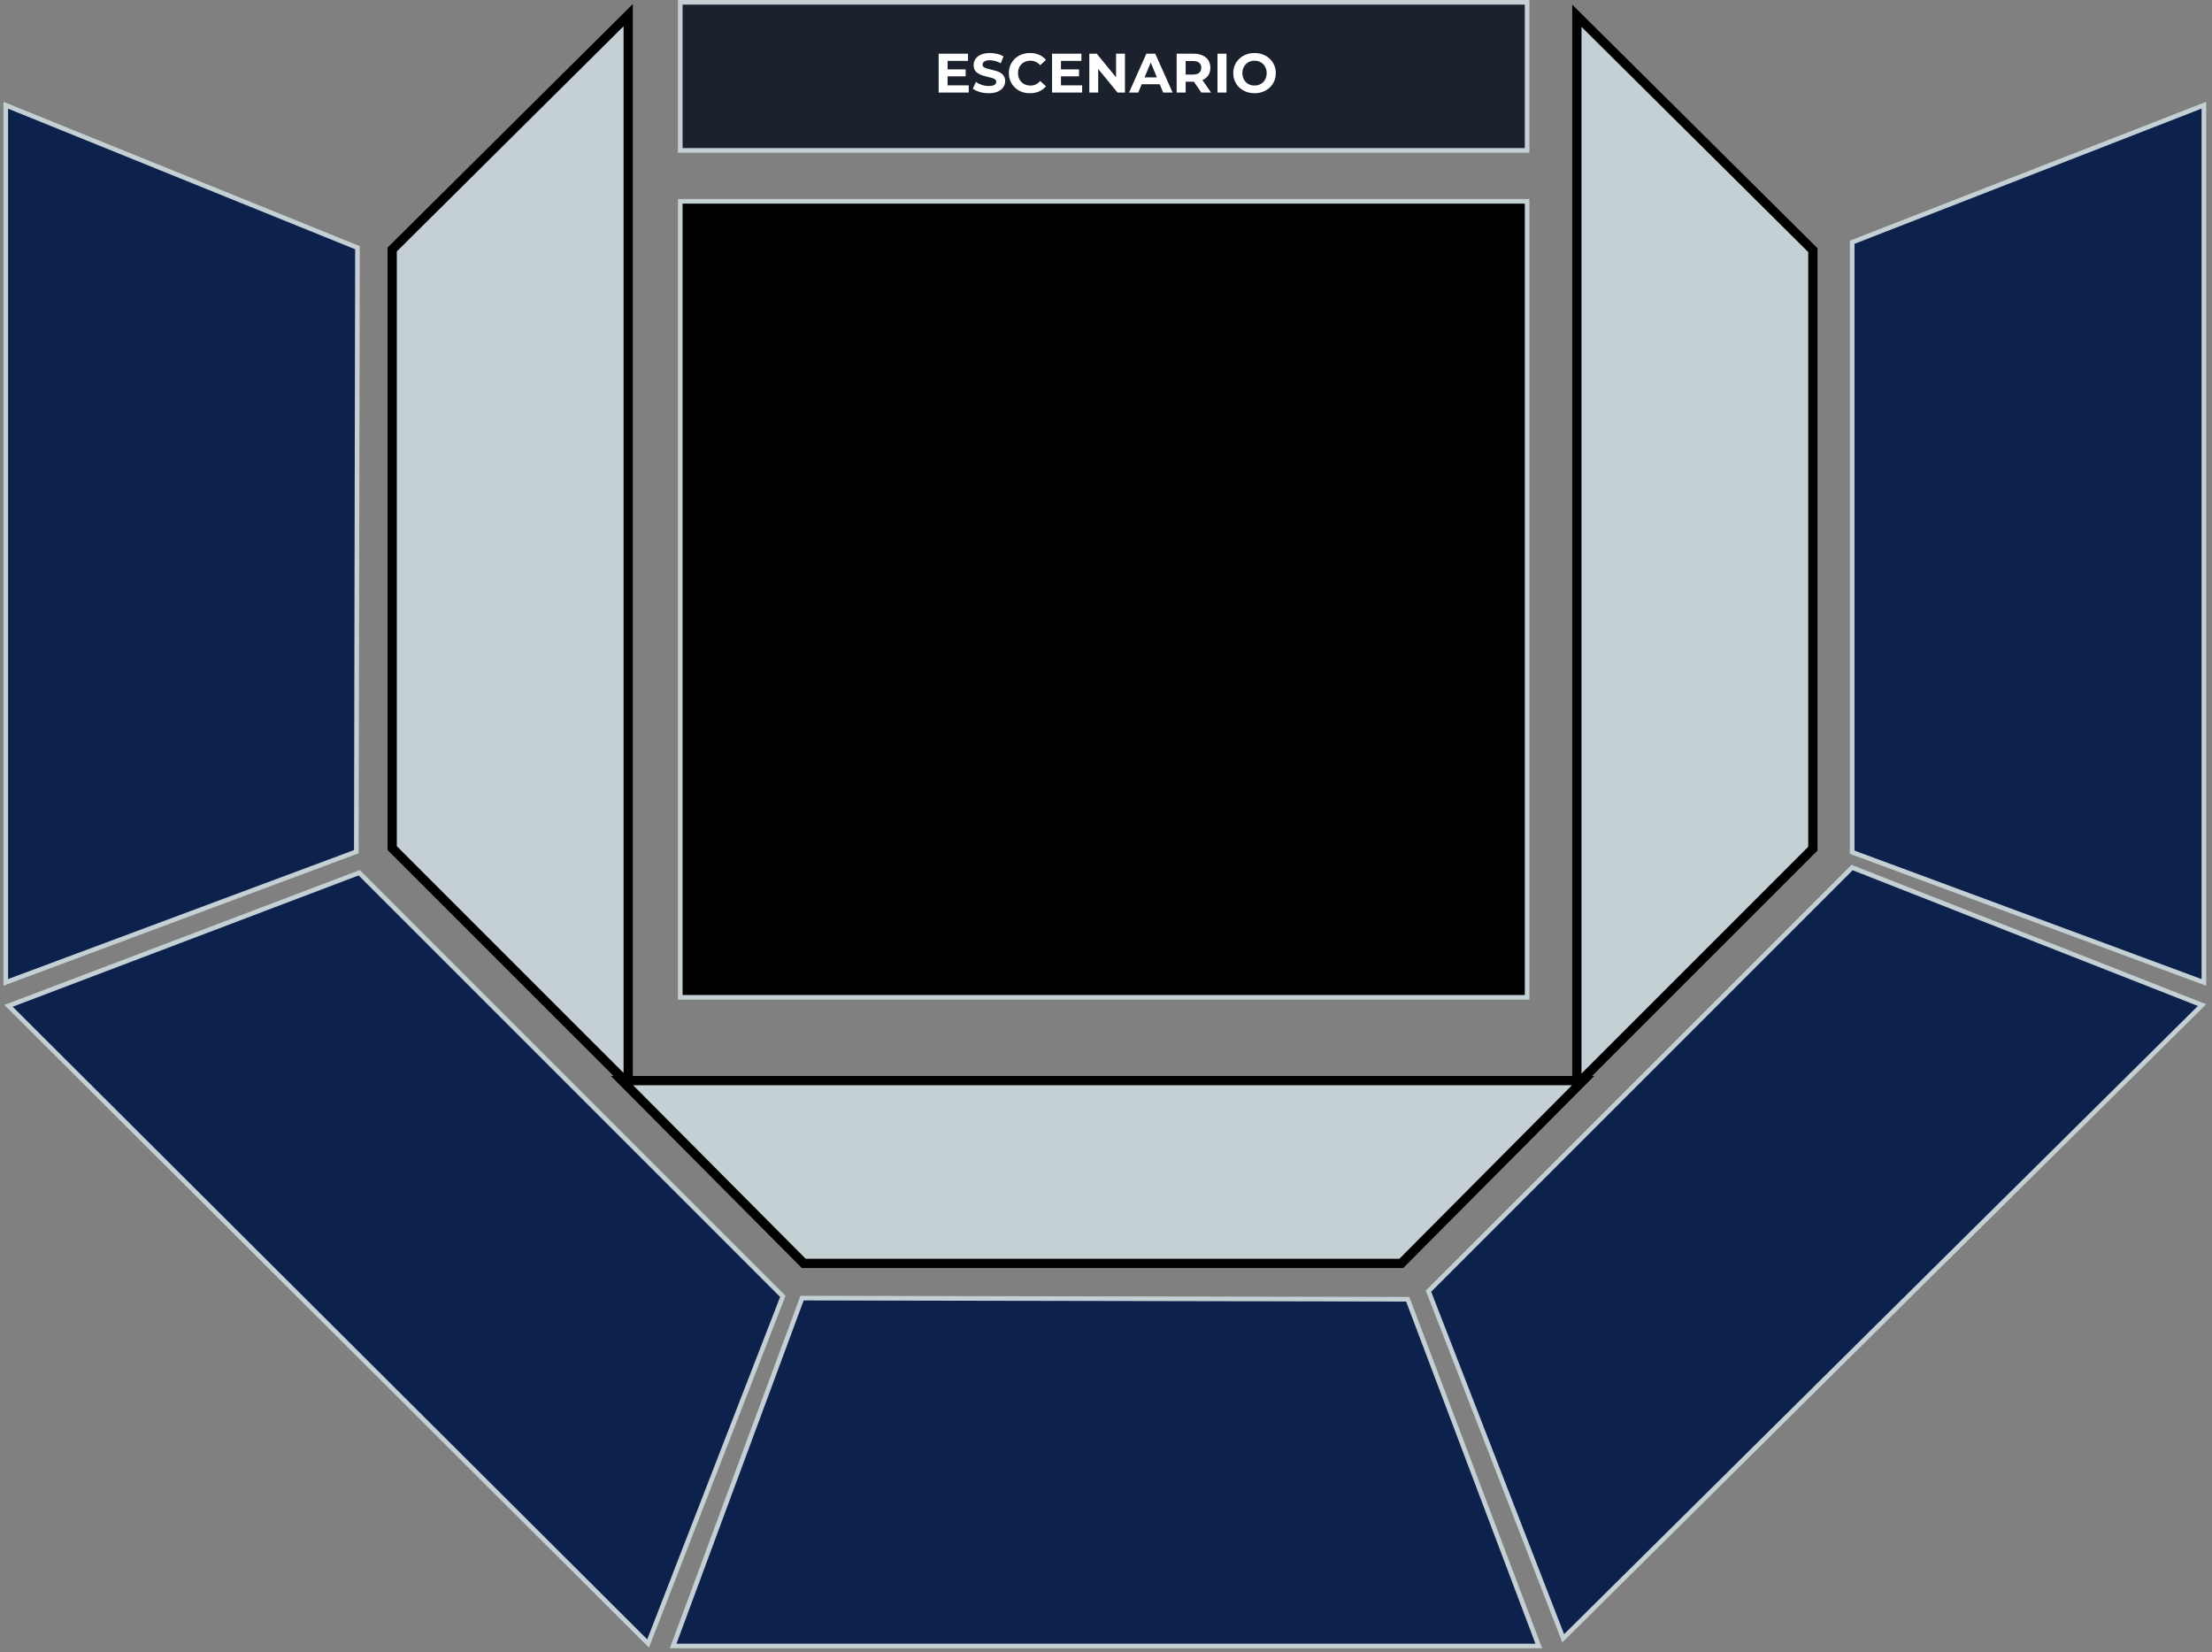
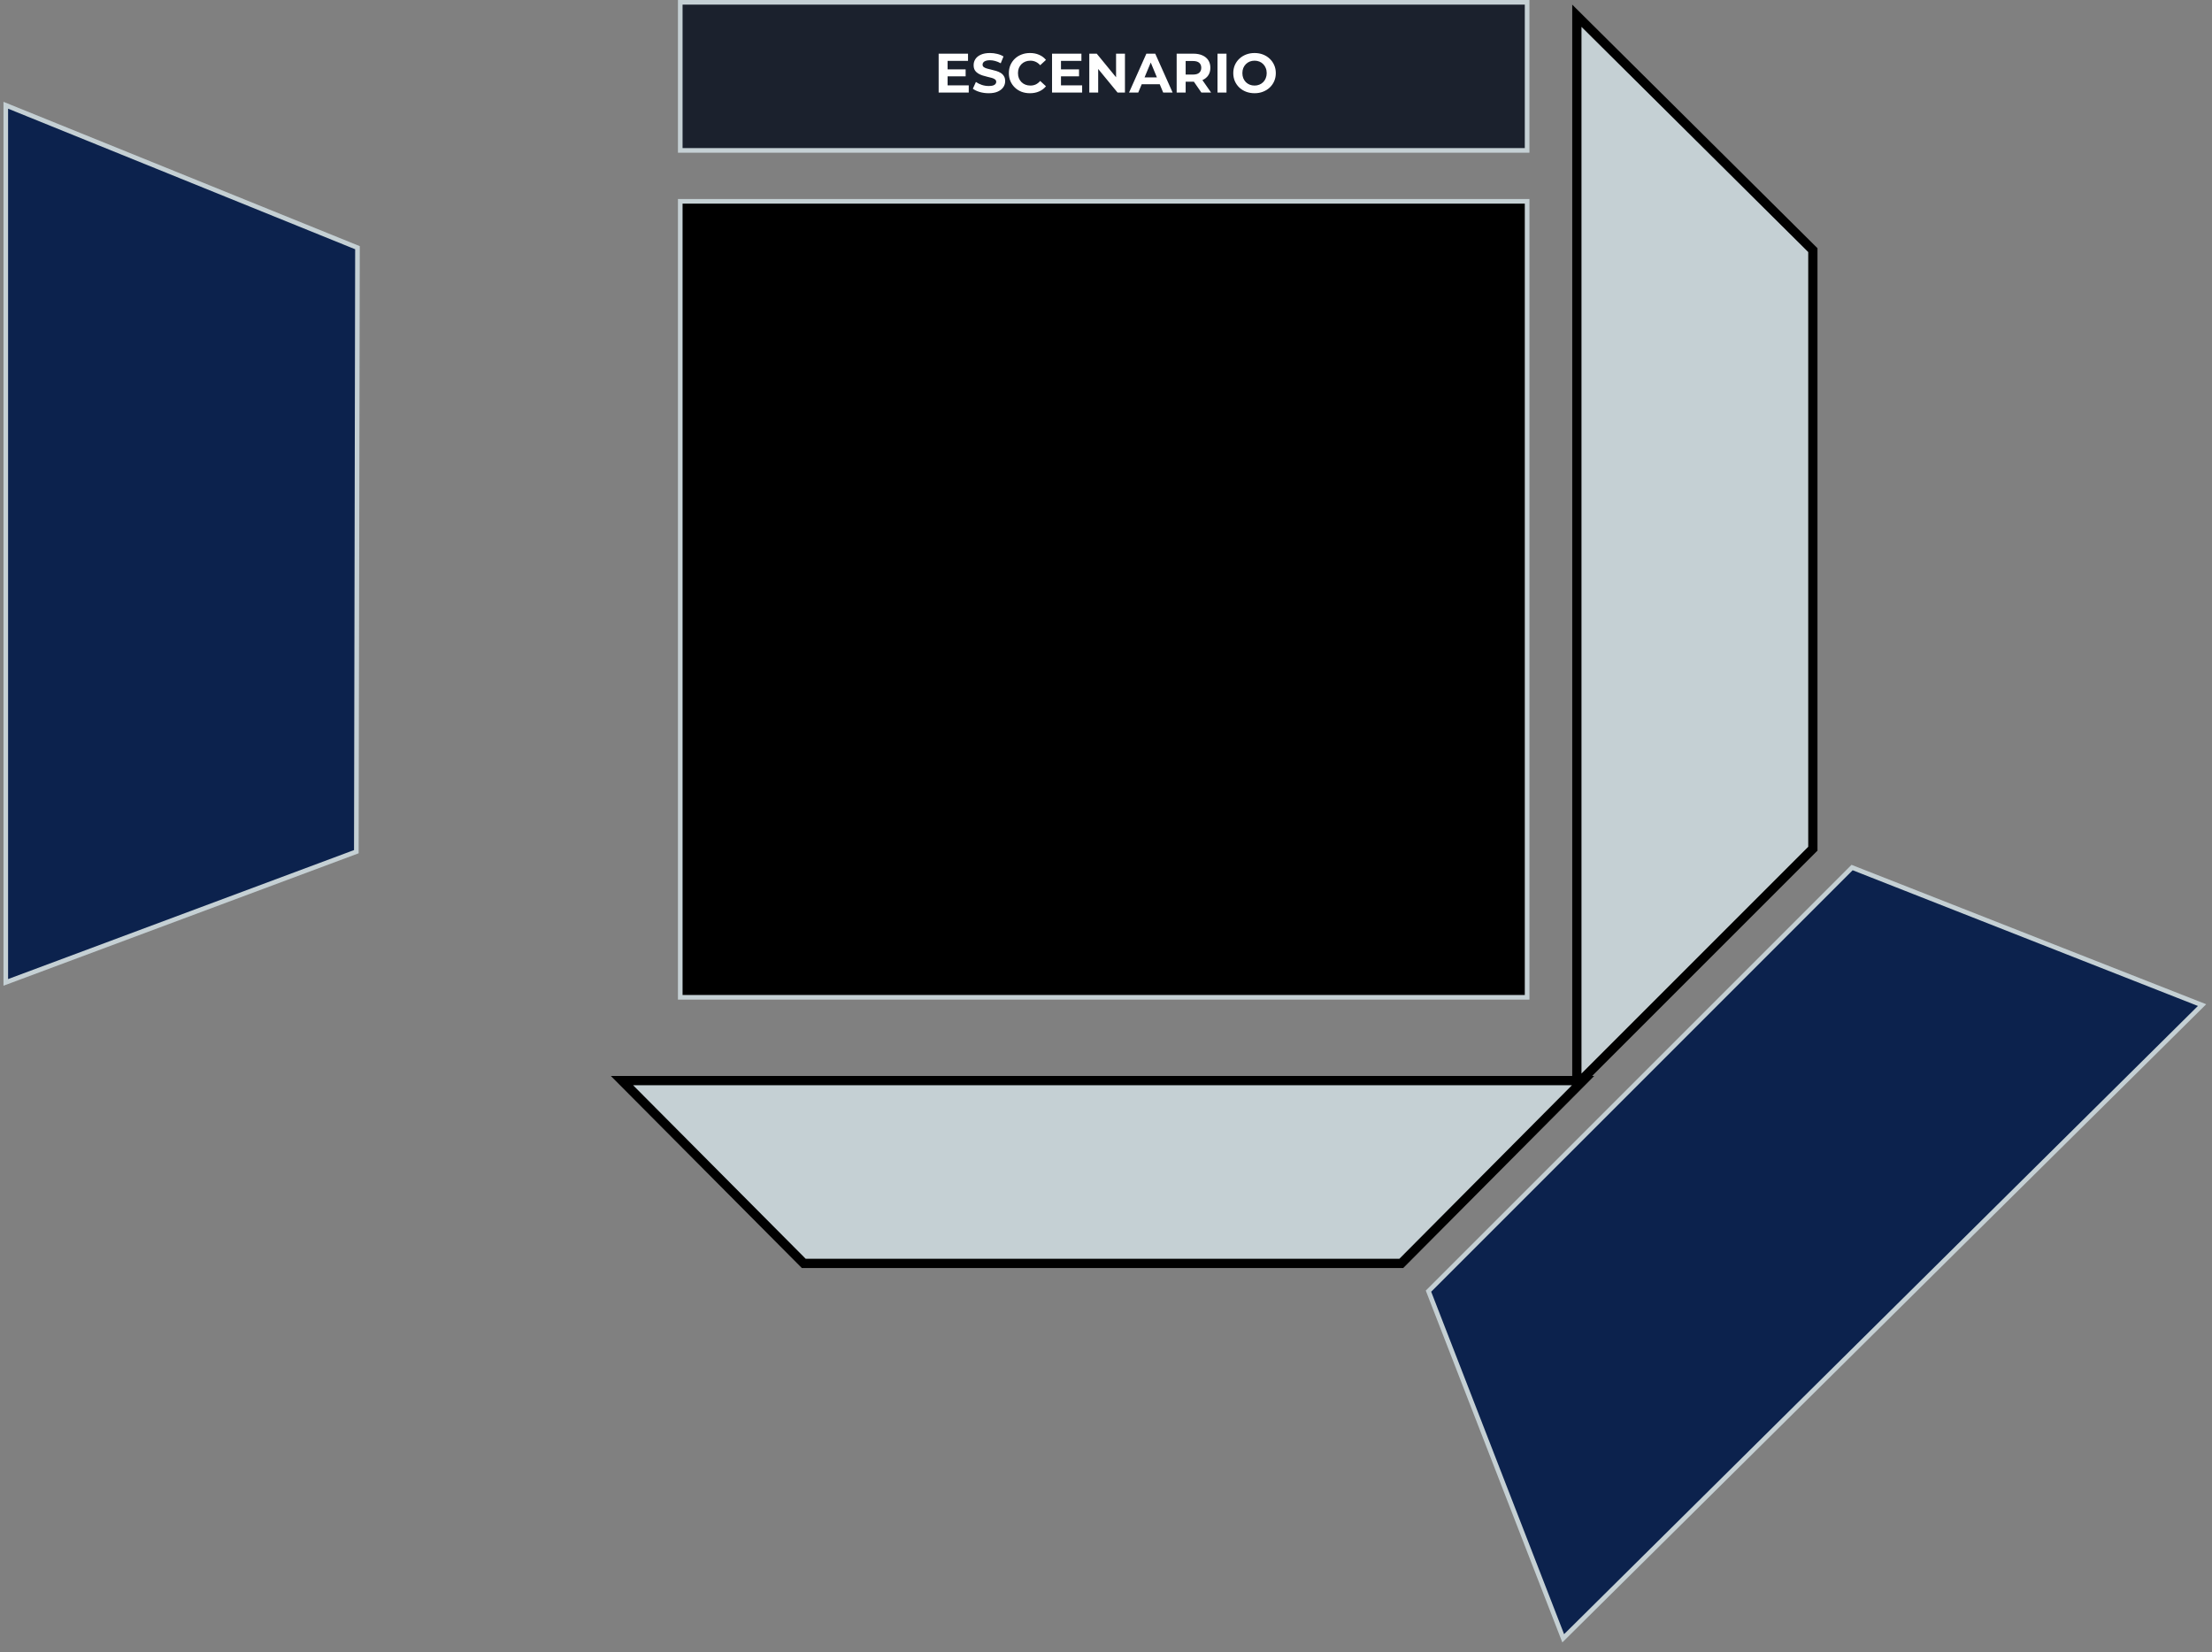
<svg xmlns="http://www.w3.org/2000/svg" width="478" height="357" viewBox="0 0 478 357" fill="none">
  <rect x="0" y="0" width="478" height="357" fill="#808080" stroke="none" />
-   <path d="M304.201 280.745L332.525 355.669H145.467L173.319 280.501L304.201 280.745Z" fill="#0C224D" stroke="#C5D0D4" />
-   <path d="M400.249 184.152L476.249 212.282V22.731L400.249 52.342V184.152Z" fill="#0C224D" stroke="#C5D0D4" />
  <path d="M77.001 184.034L1.249 212.28L1.249 22.742L77.248 53.524L77.001 184.034Z" fill="#0C224D" stroke="#C5D0D4" />
-   <path d="M169.165 280.123L140.053 355.133L1.84 217.342L77.624 188.582L169.165 280.123Z" fill="#0C224D" stroke="#C5D0D4" />
  <path d="M308.689 278.998L337.801 354.01L475.852 217.185L400.227 187.46L308.689 278.998Z" fill="#0C224D" stroke="#C5D0D4" />
  <rect x="147" y="43.5" width="183" height="172" fill="black" stroke="#C5D0D4" />
  <rect x="147" y="0.5" width="183" height="32" fill="#1B212D" stroke="#C5D0D4" />
  <path d="M204.624 14.984H208.668V16.496H204.624V14.984ZM204.768 18.44H209.34V20H202.836V11.6H209.184V13.16H204.768V18.44ZM213.647 20.144C212.975 20.144 212.331 20.056 211.715 19.88C211.099 19.696 210.603 19.46 210.227 19.172L210.887 17.708C211.247 17.964 211.671 18.176 212.159 18.344C212.655 18.504 213.155 18.584 213.659 18.584C214.043 18.584 214.351 18.548 214.583 18.476C214.823 18.396 214.999 18.288 215.111 18.152C215.223 18.016 215.279 17.86 215.279 17.684C215.279 17.46 215.191 17.284 215.015 17.156C214.839 17.02 214.607 16.912 214.319 16.832C214.031 16.744 213.711 16.664 213.359 16.592C213.015 16.512 212.667 16.416 212.315 16.304C211.971 16.192 211.655 16.048 211.367 15.872C211.079 15.696 210.843 15.464 210.659 15.176C210.483 14.888 210.395 14.52 210.395 14.072C210.395 13.592 210.523 13.156 210.779 12.764C211.043 12.364 211.435 12.048 211.955 11.816C212.483 11.576 213.143 11.456 213.935 11.456C214.463 11.456 214.983 11.52 215.495 11.648C216.007 11.768 216.459 11.952 216.851 12.2L216.251 13.676C215.859 13.452 215.467 13.288 215.075 13.184C214.683 13.072 214.299 13.016 213.923 13.016C213.547 13.016 213.239 13.06 212.999 13.148C212.759 13.236 212.587 13.352 212.483 13.496C212.379 13.632 212.327 13.792 212.327 13.976C212.327 14.192 212.415 14.368 212.591 14.504C212.767 14.632 212.999 14.736 213.287 14.816C213.575 14.896 213.891 14.976 214.235 15.056C214.587 15.136 214.935 15.228 215.279 15.332C215.631 15.436 215.951 15.576 216.239 15.752C216.527 15.928 216.759 16.16 216.935 16.448C217.119 16.736 217.211 17.1 217.211 17.54C217.211 18.012 217.079 18.444 216.815 18.836C216.551 19.228 216.155 19.544 215.627 19.784C215.107 20.024 214.447 20.144 213.647 20.144ZM222.559 20.144C221.911 20.144 221.307 20.04 220.747 19.832C220.195 19.616 219.715 19.312 219.307 18.92C218.899 18.528 218.579 18.068 218.347 17.54C218.123 17.012 218.011 16.432 218.011 15.8C218.011 15.168 218.123 14.588 218.347 14.06C218.579 13.532 218.899 13.072 219.307 12.68C219.723 12.288 220.207 11.988 220.759 11.78C221.311 11.564 221.915 11.456 222.571 11.456C223.299 11.456 223.955 11.584 224.539 11.84C225.131 12.088 225.627 12.456 226.027 12.944L224.779 14.096C224.491 13.768 224.171 13.524 223.819 13.364C223.467 13.196 223.083 13.112 222.667 13.112C222.275 13.112 221.915 13.176 221.587 13.304C221.259 13.432 220.975 13.616 220.735 13.856C220.495 14.096 220.307 14.38 220.171 14.708C220.043 15.036 219.979 15.4 219.979 15.8C219.979 16.2 220.043 16.564 220.171 16.892C220.307 17.22 220.495 17.504 220.735 17.744C220.975 17.984 221.259 18.168 221.587 18.296C221.915 18.424 222.275 18.488 222.667 18.488C223.083 18.488 223.467 18.408 223.819 18.248C224.171 18.08 224.491 17.828 224.779 17.492L226.027 18.644C225.627 19.132 225.131 19.504 224.539 19.76C223.955 20.016 223.295 20.144 222.559 20.144ZM229.128 14.984H233.172V16.496H229.128V14.984ZM229.272 18.44H233.844V20H227.34V11.6H233.688V13.16H229.272V18.44ZM235.391 20V11.6H236.999L241.955 17.648H241.175V11.6H243.095V20H241.499L236.531 13.952H237.311V20H235.391ZM243.978 20L247.722 11.6H249.642L253.398 20H251.358L248.286 12.584H249.054L245.97 20H243.978ZM245.85 18.2L246.366 16.724H250.686L251.214 18.2H245.85ZM254.269 20V11.6H257.905C258.657 11.6 259.305 11.724 259.849 11.972C260.393 12.212 260.813 12.56 261.109 13.016C261.405 13.472 261.553 14.016 261.553 14.648C261.553 15.272 261.405 15.812 261.109 16.268C260.813 16.716 260.393 17.06 259.849 17.3C259.305 17.54 258.657 17.66 257.905 17.66H255.349L256.213 16.808V20H254.269ZM259.609 20L257.509 16.952H259.585L261.709 20H259.609ZM256.213 17.024L255.349 16.112H257.797C258.397 16.112 258.845 15.984 259.141 15.728C259.437 15.464 259.585 15.104 259.585 14.648C259.585 14.184 259.437 13.824 259.141 13.568C258.845 13.312 258.397 13.184 257.797 13.184H255.349L256.213 12.26V17.024ZM263.094 20V11.6H265.038V20H263.094ZM271.111 20.144C270.447 20.144 269.831 20.036 269.263 19.82C268.703 19.604 268.215 19.3 267.799 18.908C267.391 18.516 267.071 18.056 266.839 17.528C266.615 17 266.503 16.424 266.503 15.8C266.503 15.176 266.615 14.6 266.839 14.072C267.071 13.544 267.395 13.084 267.811 12.692C268.227 12.3 268.715 11.996 269.275 11.78C269.835 11.564 270.443 11.456 271.099 11.456C271.763 11.456 272.371 11.564 272.923 11.78C273.483 11.996 273.967 12.3 274.375 12.692C274.791 13.084 275.115 13.544 275.347 14.072C275.579 14.592 275.695 15.168 275.695 15.8C275.695 16.424 275.579 17.004 275.347 17.54C275.115 18.068 274.791 18.528 274.375 18.92C273.967 19.304 273.483 19.604 272.923 19.82C272.371 20.036 271.767 20.144 271.111 20.144ZM271.099 18.488C271.475 18.488 271.819 18.424 272.131 18.296C272.451 18.168 272.731 17.984 272.971 17.744C273.211 17.504 273.395 17.22 273.523 16.892C273.659 16.564 273.727 16.2 273.727 15.8C273.727 15.4 273.659 15.036 273.523 14.708C273.395 14.38 273.211 14.096 272.971 13.856C272.739 13.616 272.463 13.432 272.143 13.304C271.823 13.176 271.475 13.112 271.099 13.112C270.723 13.112 270.375 13.176 270.055 13.304C269.743 13.432 269.467 13.616 269.227 13.856C268.987 14.096 268.799 14.38 268.663 14.708C268.535 15.036 268.471 15.4 268.471 15.8C268.471 16.192 268.535 16.556 268.663 16.892C268.799 17.22 268.983 17.504 269.215 17.744C269.455 17.984 269.735 18.168 270.055 18.296C270.375 18.424 270.723 18.488 271.099 18.488Z" fill="white" />
  <path d="M173.688 273L134.405 233.5H342.095L302.812 273H173.688Z" fill="#C5D0D4" stroke="black" stroke-width="2" />
  <path d="M391.749 183.394L340.749 234.387V3.402L391.749 54.05V183.394Z" fill="#C5D0D4" stroke="black" stroke-width="2" />
-   <path d="M84.749 183.261L135.749 234.254V3.269L84.749 53.916L84.749 183.261Z" fill="#C5D0D4" stroke="black" stroke-width="2" />
</svg>